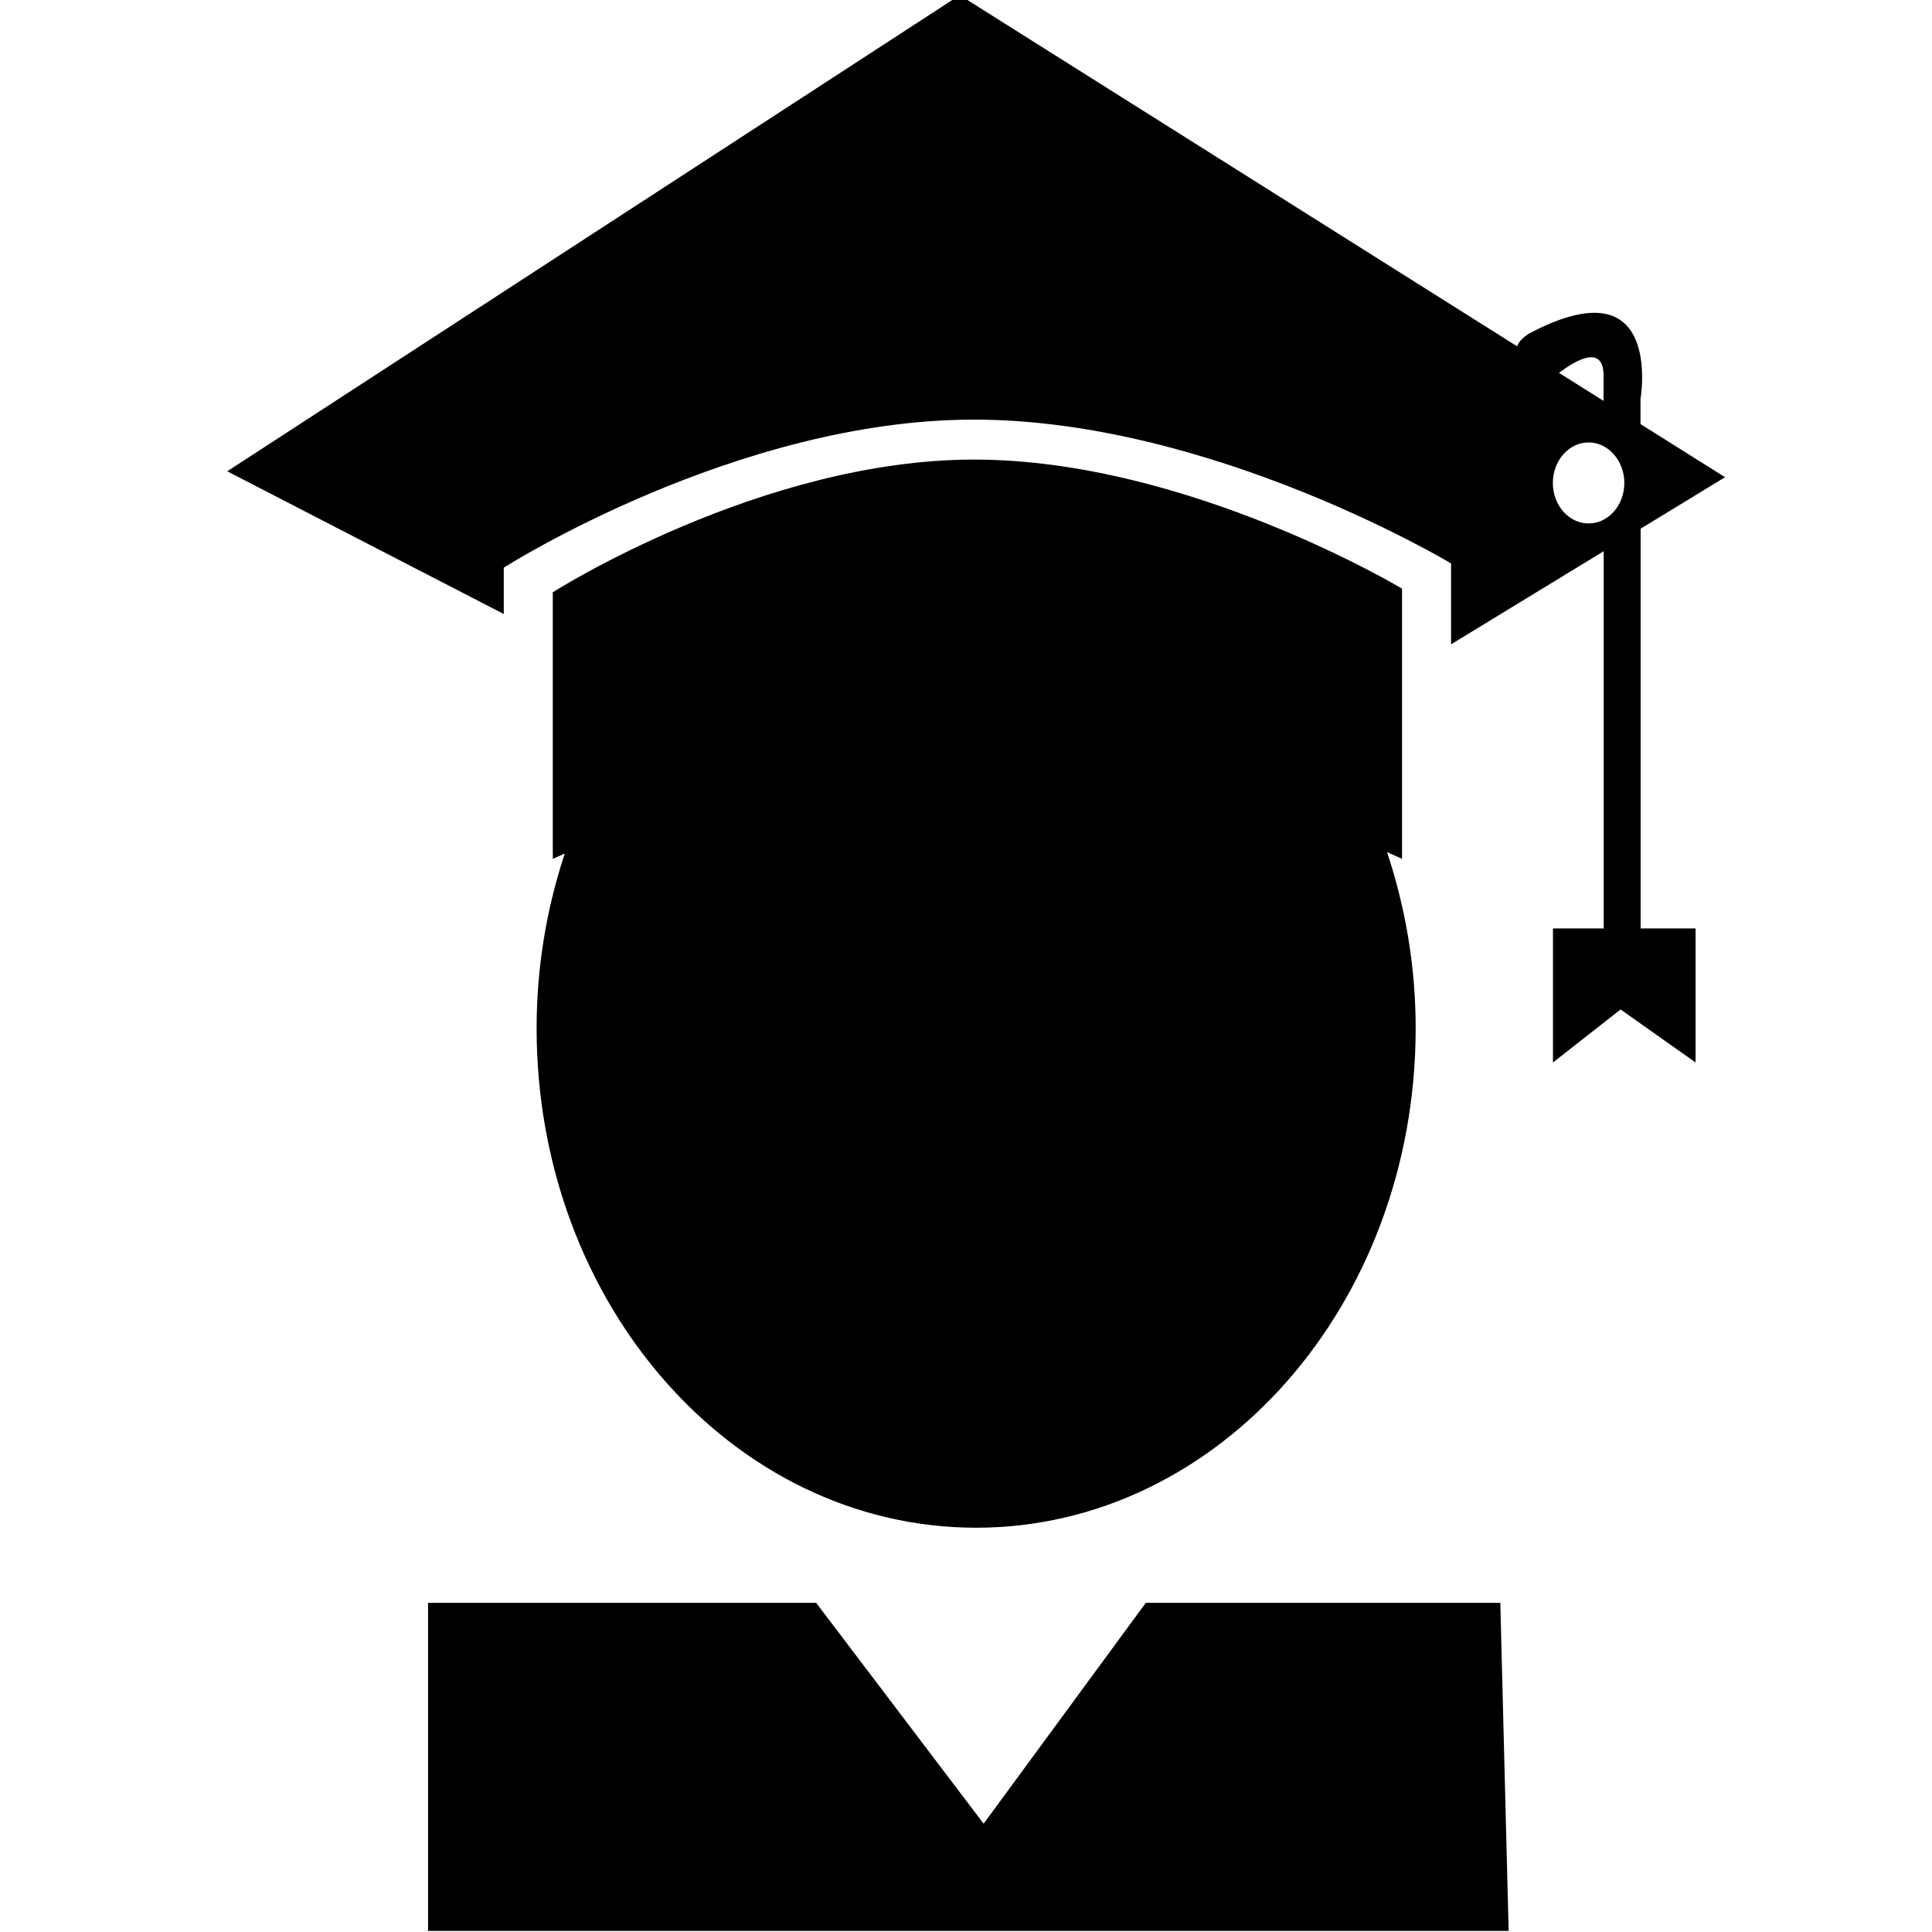
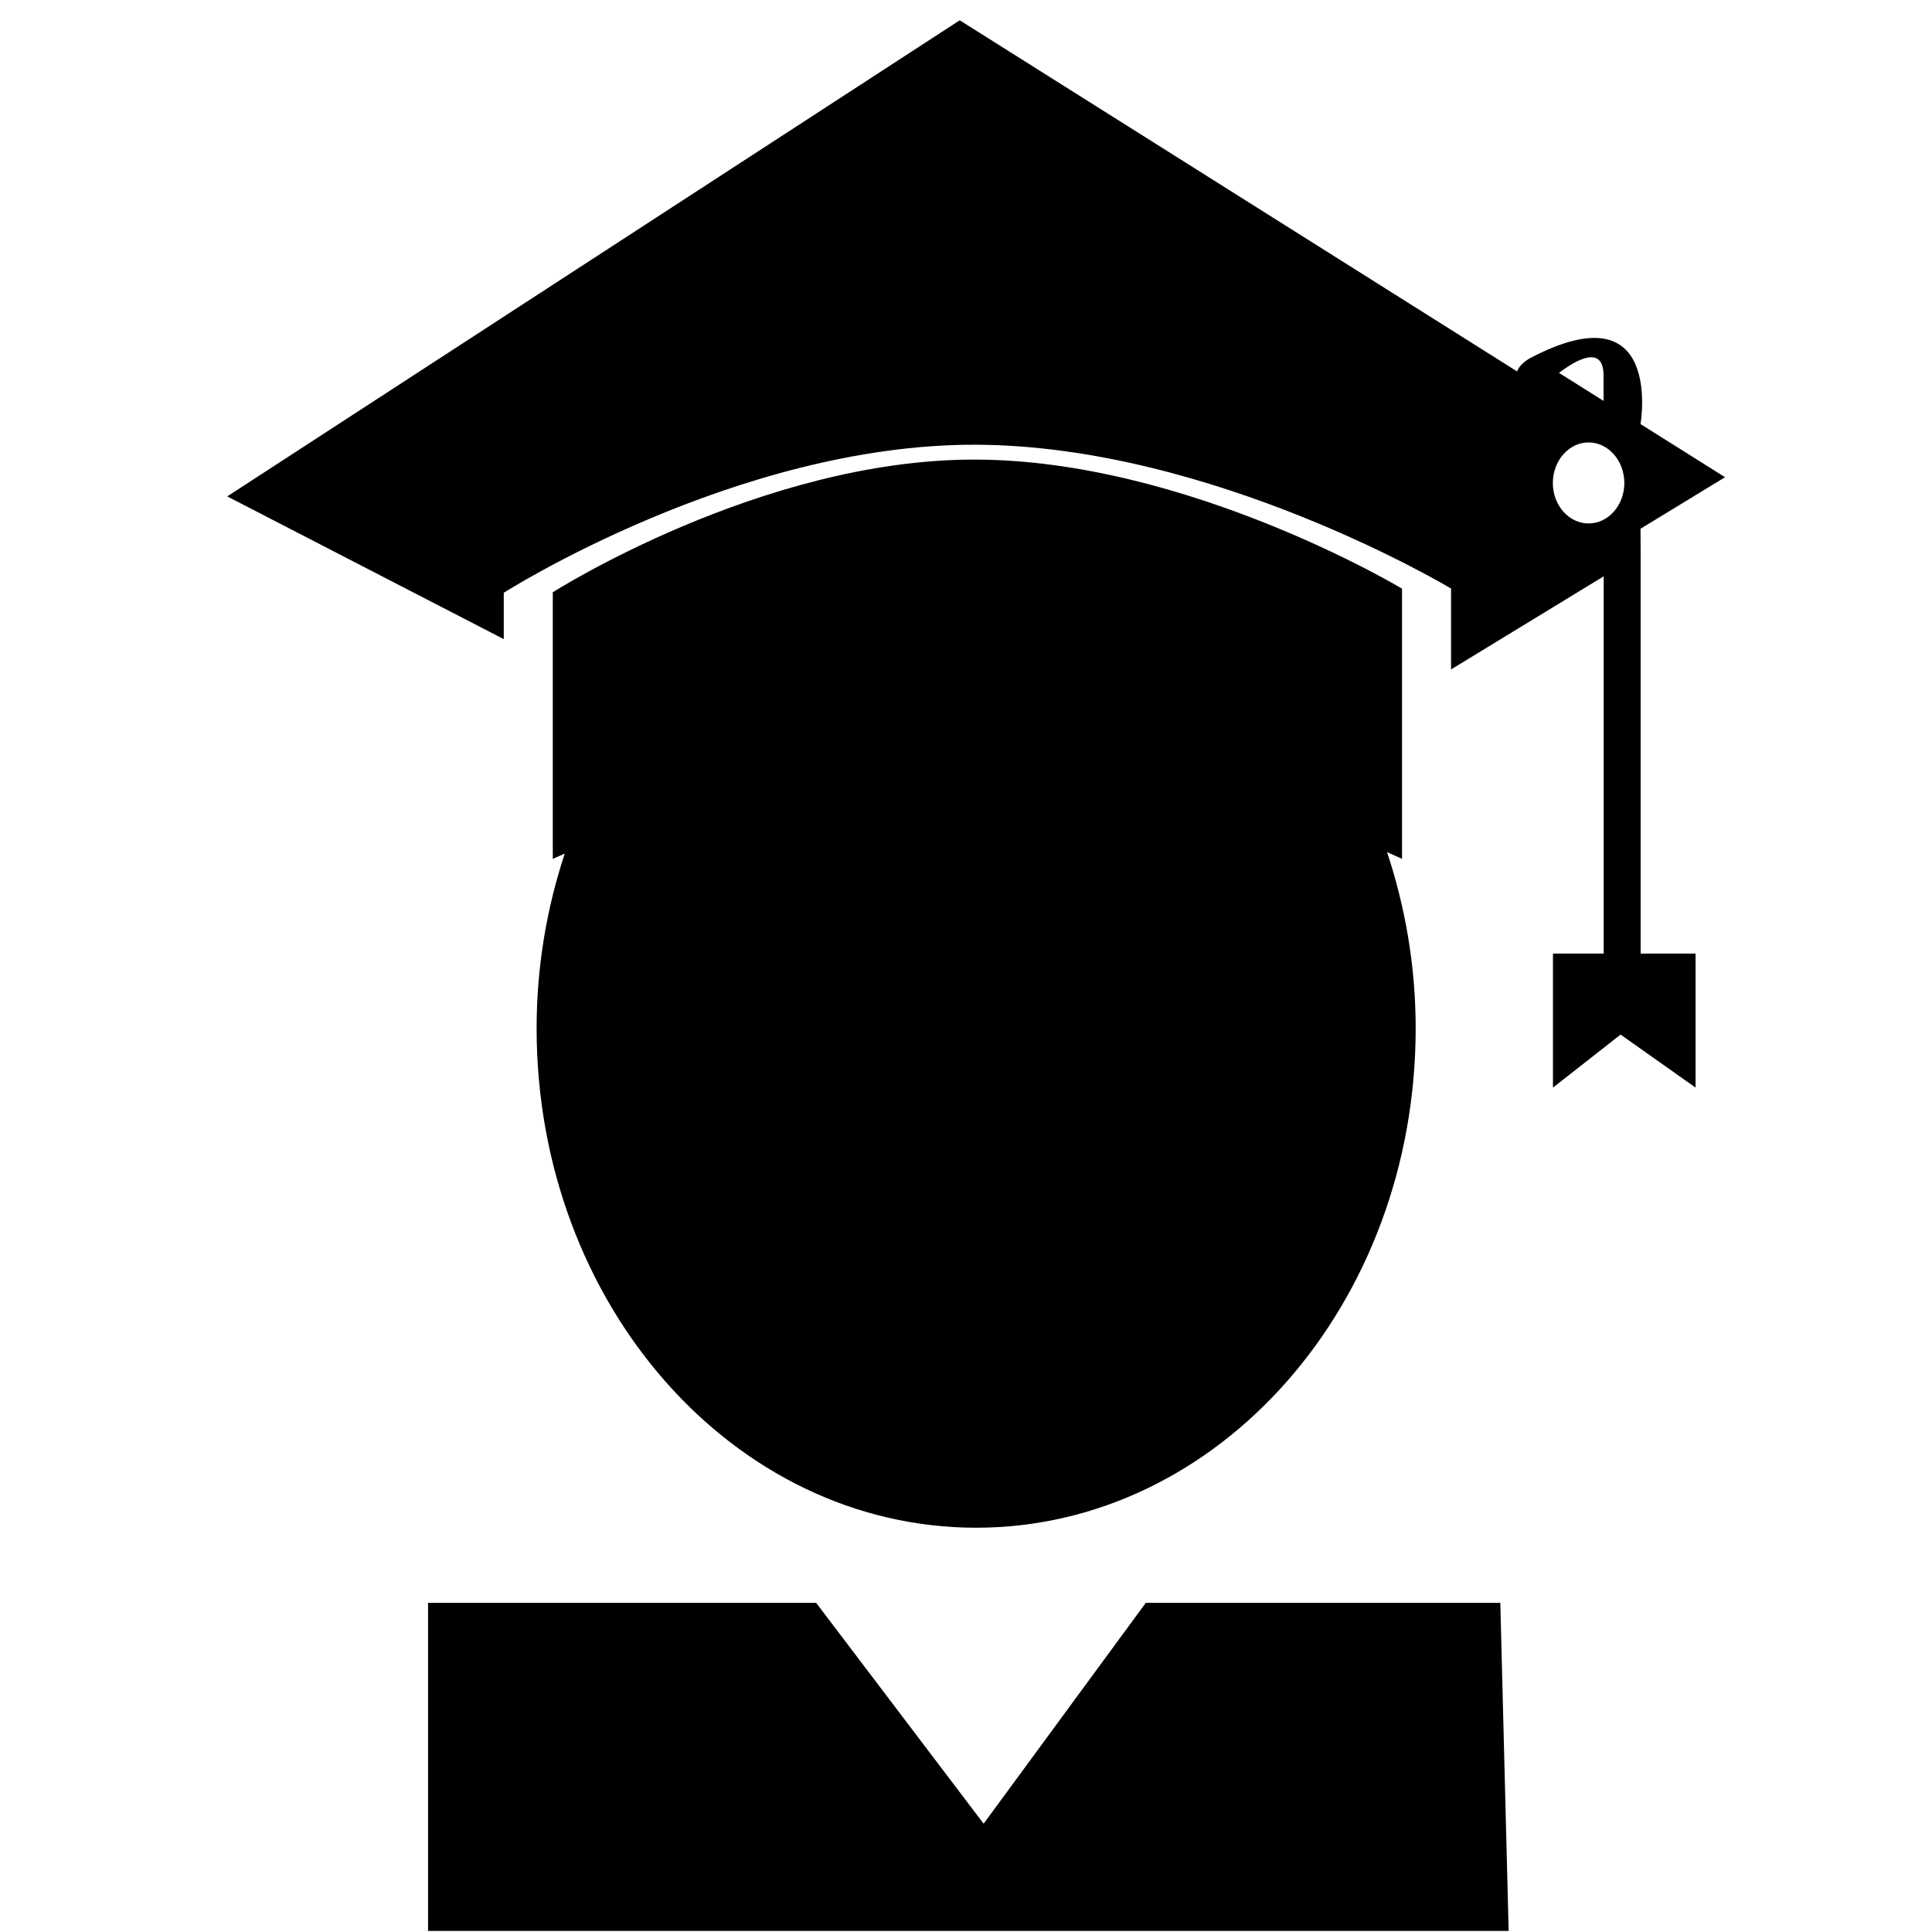
<svg xmlns="http://www.w3.org/2000/svg" version="1.1" width="16" height="16" viewBox="0 0 16 16">
  <title>student</title>
-   <path d="M5.338 13.274h-1.793v2.717h8.949l-0.069-2.717h-2.936l-1.343 1.829-1.387-1.829zM8.083 12.652c2.011 0 3.641-1.852 3.641-4.136 0-0.514-0.086-1.004-0.237-1.459 0.077 0.034 0.124 0.056 0.124 0.056v-2.238c0 0-1.778-1.069-3.544-1.069s-3.489 1.099-3.489 1.099v2.208c0 0 0.036-0.017 0.099-0.044-0.149 0.451-0.233 0.937-0.233 1.447-0 2.284 1.629 4.136 3.641 4.136zM13.586 4.379l0.7-0.427-0.7-0.44v-0.208c0 0 0.197-1.135-0.922-0.542-0.057 0.035-0.087 0.071-0.1 0.106l-4.616-2.908-6.066 3.943 2.29 1.182v-0.384c0 0 1.922-1.226 3.893-1.226s3.952 1.191 3.952 1.191v0.67l1.264-0.771c0 0.894 0 2.805 0 3.124h-0.42v1.11l0.56-0.439 0.621 0.439v-1.11h-0.455v-3.31zM13.28 3.111c0 0.027 0 0.1 0 0.209l-0.369-0.232c0.135-0.103 0.369-0.241 0.369 0.023zM13.156 4.335c-0.163 0-0.296-0.15-0.296-0.335s0.133-0.336 0.296-0.336 0.296 0.151 0.296 0.336c0 0.185-0.133 0.335-0.296 0.335z" />
+   <path d="M5.338 13.274h-1.793v2.717h8.949l-0.069-2.717h-2.936l-1.343 1.829-1.387-1.829zM8.083 12.652c2.011 0 3.641-1.852 3.641-4.136 0-0.514-0.086-1.004-0.237-1.459 0.077 0.034 0.124 0.056 0.124 0.056v-2.238c0 0-1.778-1.069-3.544-1.069s-3.489 1.099-3.489 1.099v2.208c0 0 0.036-0.017 0.099-0.044-0.149 0.451-0.233 0.937-0.233 1.447-0 2.284 1.629 4.136 3.641 4.136zM13.586 4.379l0.7-0.427-0.7-0.44c0 0 0.197-1.135-0.922-0.542-0.057 0.035-0.087 0.071-0.1 0.106l-4.616-2.908-6.066 3.943 2.29 1.182v-0.384c0 0 1.922-1.226 3.893-1.226s3.952 1.191 3.952 1.191v0.67l1.264-0.771c0 0.894 0 2.805 0 3.124h-0.42v1.11l0.56-0.439 0.621 0.439v-1.11h-0.455v-3.31zM13.28 3.111c0 0.027 0 0.1 0 0.209l-0.369-0.232c0.135-0.103 0.369-0.241 0.369 0.023zM13.156 4.335c-0.163 0-0.296-0.15-0.296-0.335s0.133-0.336 0.296-0.336 0.296 0.151 0.296 0.336c0 0.185-0.133 0.335-0.296 0.335z" />
</svg>